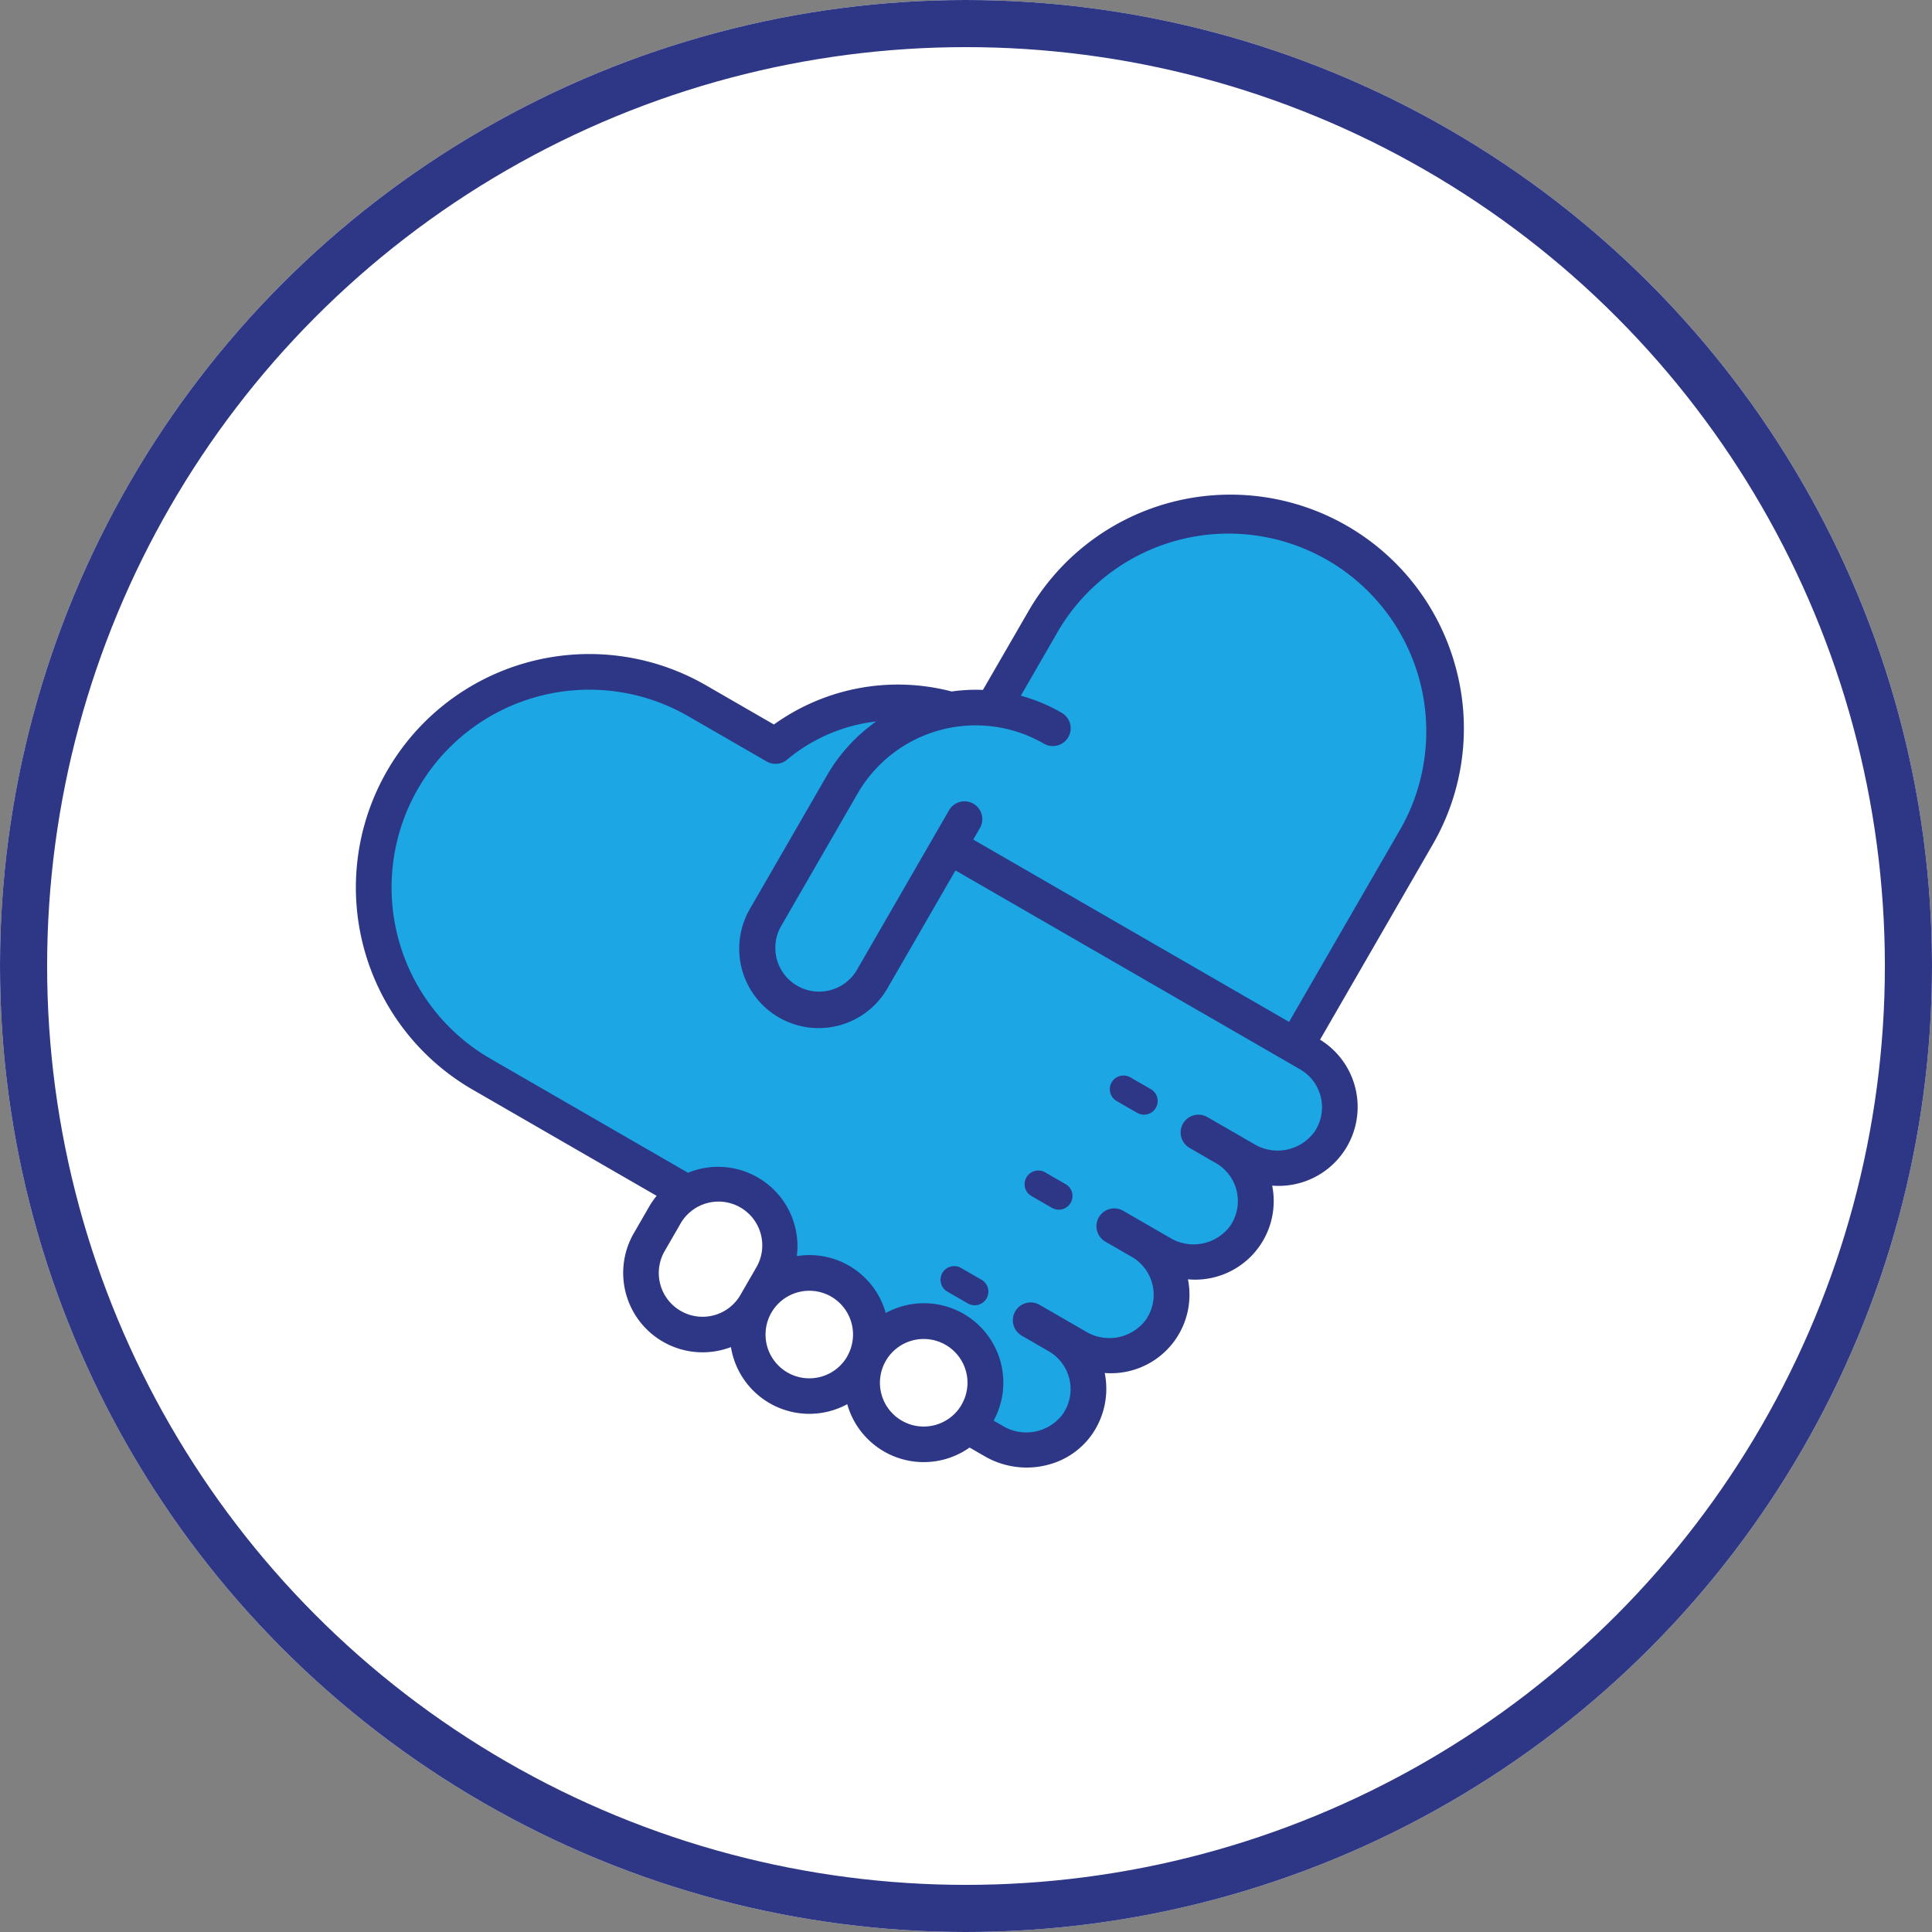
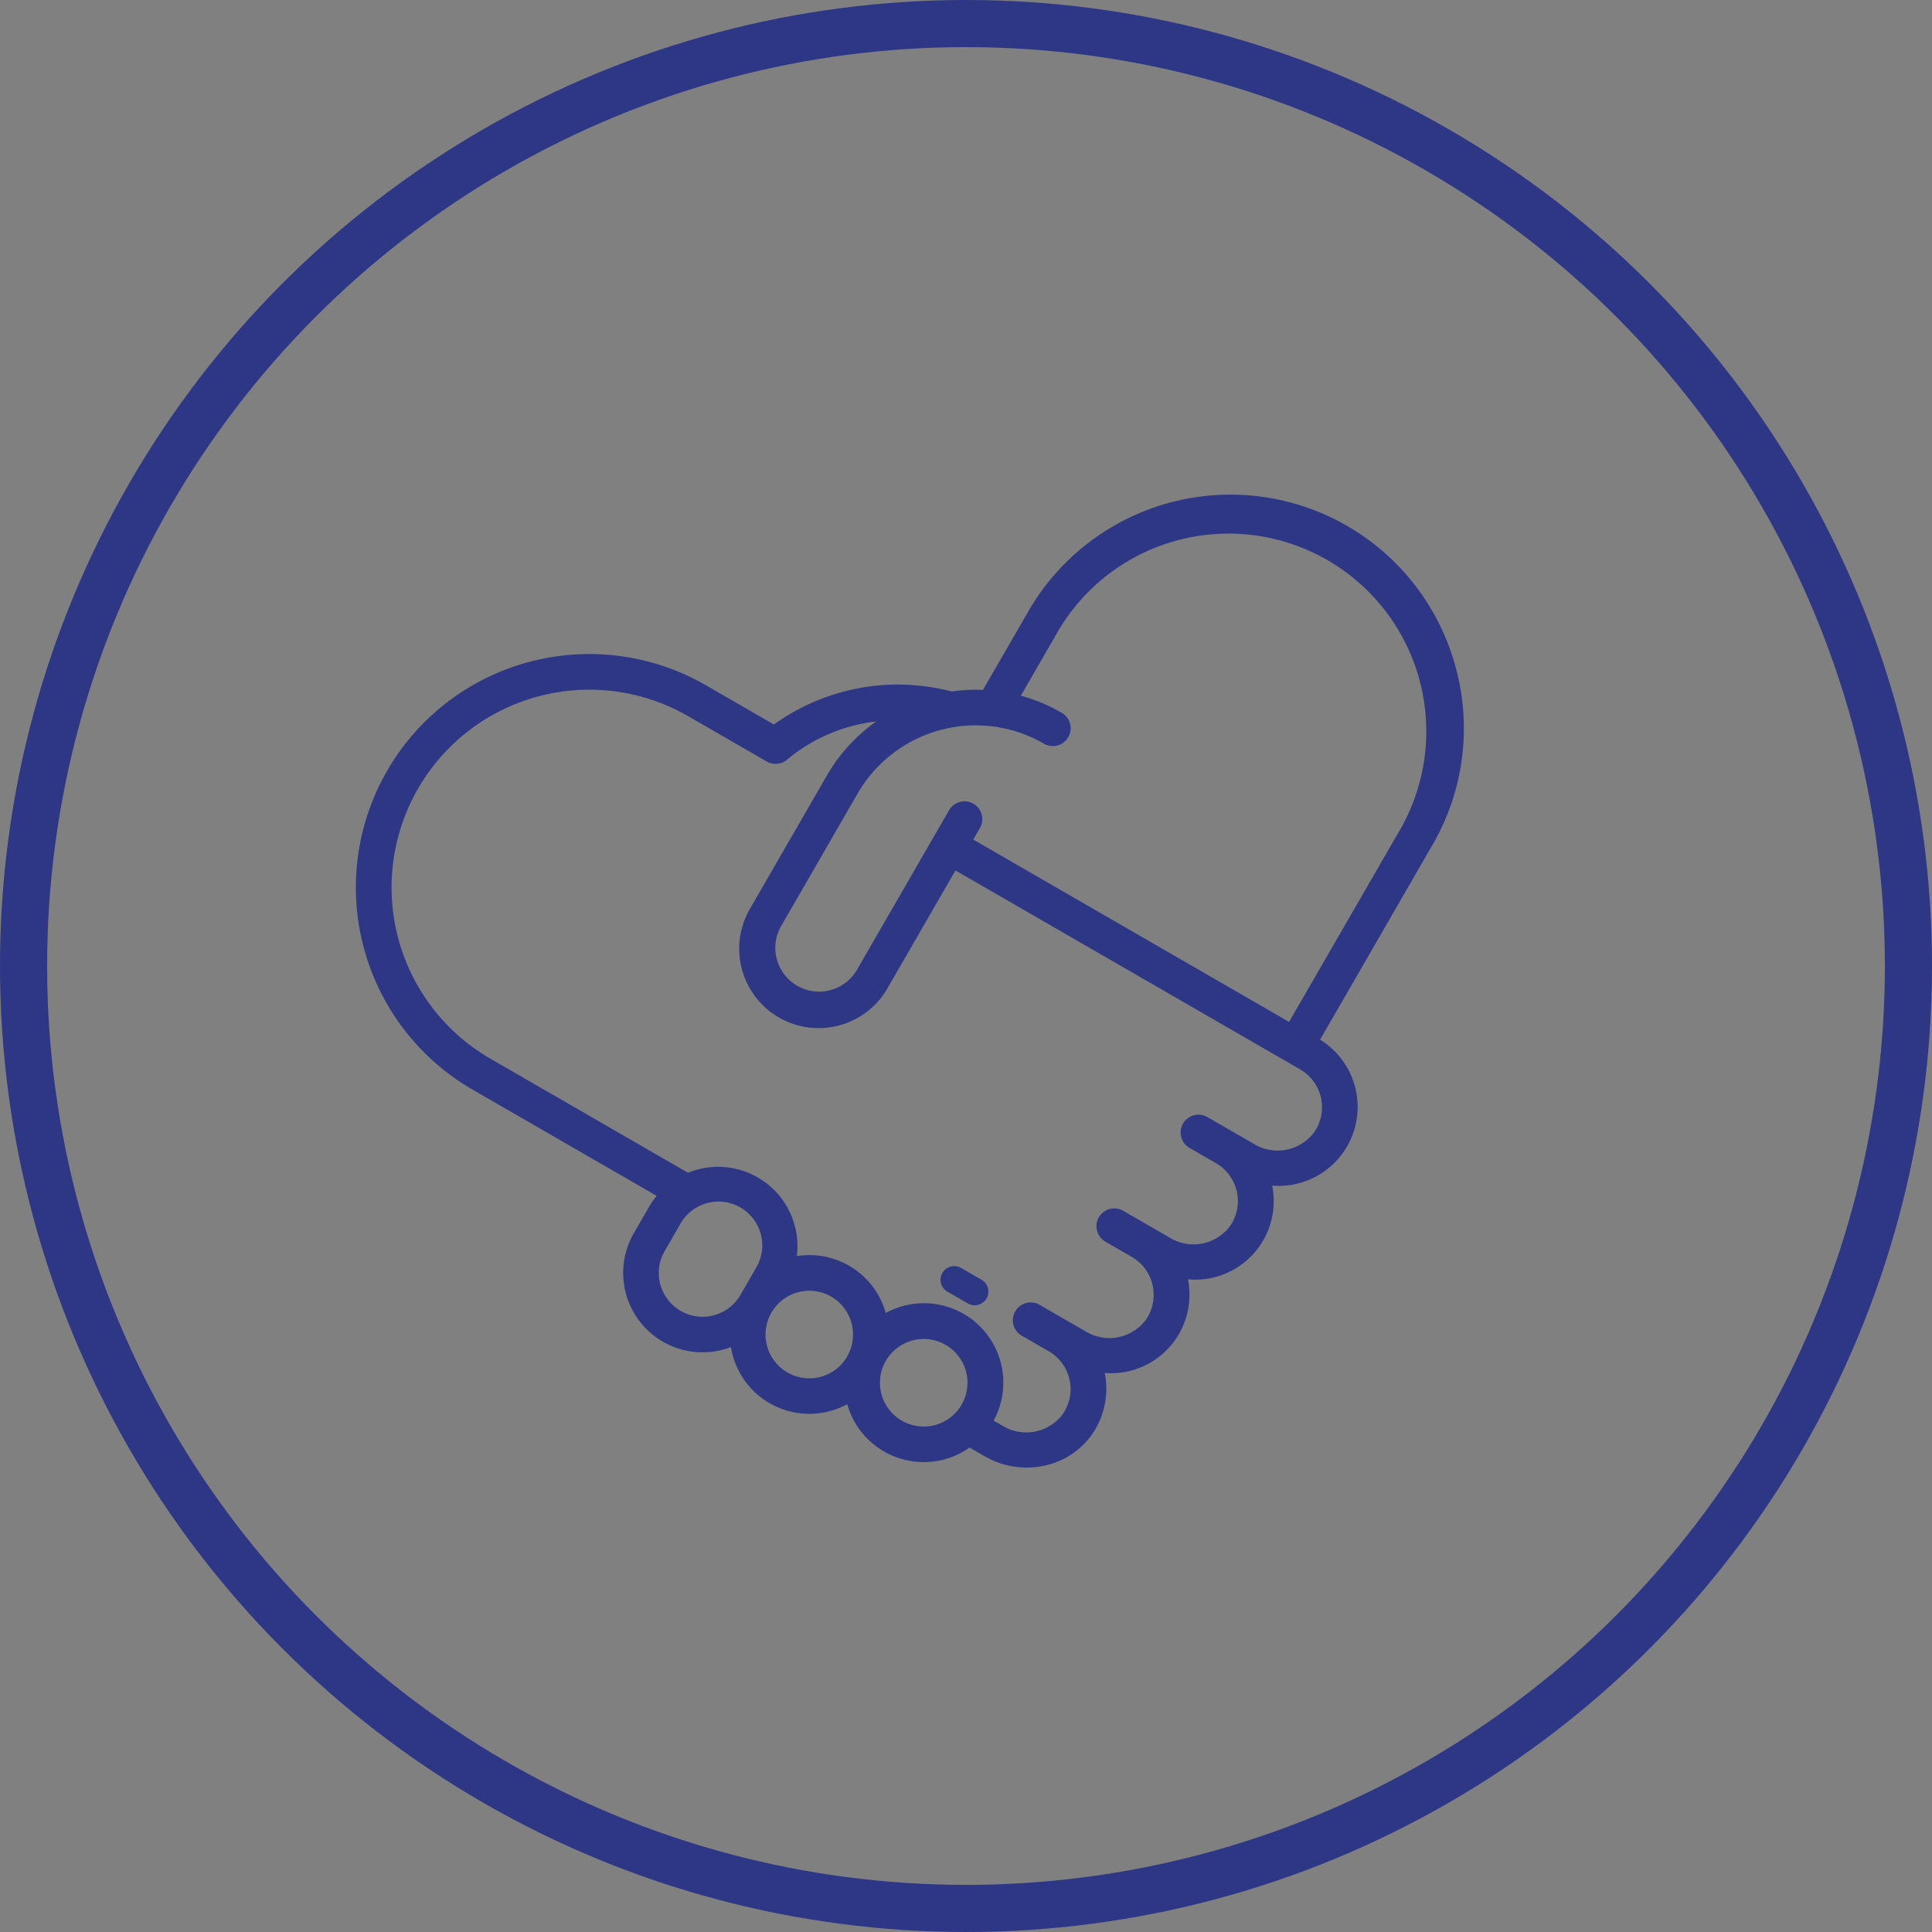
<svg xmlns="http://www.w3.org/2000/svg" width="82" height="82" viewBox="0 0 82 82">
  <rect x="0" y="0" width="82" height="82" fill="#808080" stroke="none" />
  <g id="btn_association_on" transform="translate(-1050 -716)">
    <g id="Image_ASSET_small_SIZE_Thumbnail_STATE_DEFAULT_" data-name="Image [ASSET=small][SIZE=Thumbnail][STATE=DEFAULT]" transform="translate(1049.978 716)">
      <g id="Ellipse_17" data-name="Ellipse 17" transform="translate(0.022 0)" fill="#fff" stroke="#2d3785" stroke-width="2">
-         <circle cx="41" cy="41" r="41" stroke="none" />
        <circle cx="41" cy="41" r="40" fill="none" />
      </g>
    </g>
    <g id="Group_217" data-name="Group 217" transform="matrix(0.966, -0.259, 0.259, 0.966, 29.97, 1671.701)">
-       <path id="Path_213" data-name="Path 213" d="M1256.819-589.545l2.191,1.531,2.231-.829.892-2.677,2.1.574,1.785-1.147.7-2.486,1.721.892,1.849-.892,1.084-2.1v-.765l2.04.765,1.657-1.147.446-2.167-1.594-1.976,8.351-7.713,2.04-4.717-.51-3.825-1.53-3-3.761-2.8-3-.765h-2.55l-3.251,1.594-1.976,1.976-2.55,2.422-3.06-1.275-2.55-.51-3.315.51-3.952-3.506-3.952-1.211h-3.379l-3.952,1.594-1.912,2.614-.956,2.359v3.825l.956,2.8,1.53,2.422,2.295,2.1,3.761,3.952.574.765,1.657.383h1.02l1.211,1.976-.637,1.53.637.637,1.53.383.765.765v2.1h2.8l1.466,1.275v2.359Z" fill="#1ca6e4" />
      <g id="Group_207" data-name="Group 207" transform="translate(220 -691)">
-         <path id="Path_200" data-name="Path 200" d="M1025.39,94.058l2.693.66.965,2.438,1.727.914h1.372l.813,2.134,1.422,1.016h2.286l1.067-2.032-.3-1.473-1.473-.559-1.219-.711s-1.422-1.778-1.473-1.727-1.118-1.27-1.372-1.473a10.376,10.376,0,0,0-1.422-.66l.3-2.743-1.727-1.168h-2.134l-1.88,2.286v1.626Z" fill="#fff" />
        <g id="handshake-deal-svgrepo-com_1_" data-name="handshake-deal-svgrepo-com (1)" transform="translate(1017.082 15.696)">
          <g id="Group_192" data-name="Group 192" transform="translate(29.004 72.854)">
            <g id="Group_191" data-name="Group 191">
-               <path id="Path_196" data-name="Path 196" d="M308.312,297.533l-.71-.71a.58.58,0,0,0-.821.821l.71.709a.58.58,0,1,0,.821-.821Z" transform="translate(-306.612 -296.653)" fill="#2d3785" />
-             </g>
+               </g>
          </g>
          <g id="Group_194" data-name="Group 194" transform="translate(19.969 78.807)">
            <g id="Group_193" data-name="Group 193">
              <path id="Path_197" data-name="Path 197" d="M212.794,360.271l-.71-.71a.58.58,0,1,0-.821.821l.71.709a.58.58,0,0,0,.821-.821Z" transform="translate(-211.093 -359.392)" fill="#2d3785" />
            </g>
          </g>
          <g id="Group_196" data-name="Group 196" transform="translate(24.467 75.811)">
            <g id="Group_195" data-name="Group 195">
-               <path id="Path_198" data-name="Path 198" d="M260.347,328.7l-.71-.71a.58.58,0,0,0-.821.821l.71.709a.58.58,0,0,0,.821-.821Z" transform="translate(-258.646 -327.819)" fill="#2d3785" />
-             </g>
+               </g>
          </g>
          <g id="Group_198" data-name="Group 198" transform="translate(0 49.39)">
            <g id="Group_197" data-name="Group 197">
              <path id="Path_199" data-name="Path 199" d="M47.837,59.808a9.9,9.9,0,0,0-16.908-7L28.21,55.523a7.3,7.3,0,0,0-1.3-.279,9.01,9.01,0,0,0-7.648-.6l-2.355-2.355A9.9,9.9,0,0,0,2.9,66.3l6.375,6.375a3.373,3.373,0,0,0-.422.357l-.924.924a3.37,3.37,0,0,0,2.383,5.753,3.432,3.432,0,0,0,.346-.018,3.37,3.37,0,0,0,4.14,3.619,3.372,3.372,0,0,0,4.538,3.122l.528.528A3.551,3.551,0,0,0,22.371,88a3.277,3.277,0,0,0,2.1-.739,3.387,3.387,0,0,0,1.224-2.4,3.332,3.332,0,0,0,4.441-2.925,3.333,3.333,0,0,0,4.482-2.915,3.351,3.351,0,0,0,3.567-5.456l6.755-6.755A9.84,9.84,0,0,0,47.837,59.808ZM10.313,78.2A1.858,1.858,0,0,1,9,75.024l.924-.924a1.858,1.858,0,1,1,2.627,2.627l-.924.924A1.845,1.845,0,0,1,10.313,78.2Zm5.01,3.152a1.858,1.858,0,1,1,0-2.627A1.86,1.86,0,0,1,15.323,81.348Zm4.159,3.234a1.858,1.858,0,1,1,.544-1.314A1.845,1.845,0,0,1,19.482,84.582ZM36.9,77.314a1.934,1.934,0,0,1-2.57-.2l-.7-.7-.924-.924a.756.756,0,0,0-1.069,1.069l.924.924a1.858,1.858,0,0,1-.137,2.752,1.934,1.934,0,0,1-2.57-.2l-.705-.705-.924-.924a.756.756,0,0,0-1.069,1.069l.924.924a1.858,1.858,0,0,1-.137,2.752,1.934,1.934,0,0,1-2.57-.2l-.667-.667-.924-.924a.756.756,0,1,0-1.069,1.069l.924.924h0a1.858,1.858,0,0,1-.137,2.752,1.934,1.934,0,0,1-2.57-.2l-.312-.312A3.369,3.369,0,0,0,18.169,79.9a3.391,3.391,0,0,0-.791.094,3.362,3.362,0,0,0-3.019-3.308,3.367,3.367,0,0,0-3.545-4.612L3.971,65.229A8.392,8.392,0,1,1,15.839,53.36l2.719,2.719a.756.756,0,0,0,.861.148,7.185,7.185,0,0,1,4.069-.584,7.246,7.246,0,0,0-2.619,1.678l-4.621,4.621a3.37,3.37,0,0,0,4.766,4.766L25.1,62.621,37.041,74.562a1.858,1.858,0,0,1-.137,2.752Zm.21-4.818L26.169,61.551l.39-.39a.756.756,0,1,0-1.069-1.069l-5.545,5.545a1.858,1.858,0,0,1-2.627-2.627l4.621-4.621a5.785,5.785,0,0,1,8.172,0,.756.756,0,1,0,1.069-1.069A7.277,7.277,0,0,0,29.7,56.177l2.3-2.3A8.392,8.392,0,0,1,43.866,65.743Z" transform="translate(0 -49.39)" fill="#2d3785" />
            </g>
          </g>
        </g>
      </g>
    </g>
  </g>
</svg>